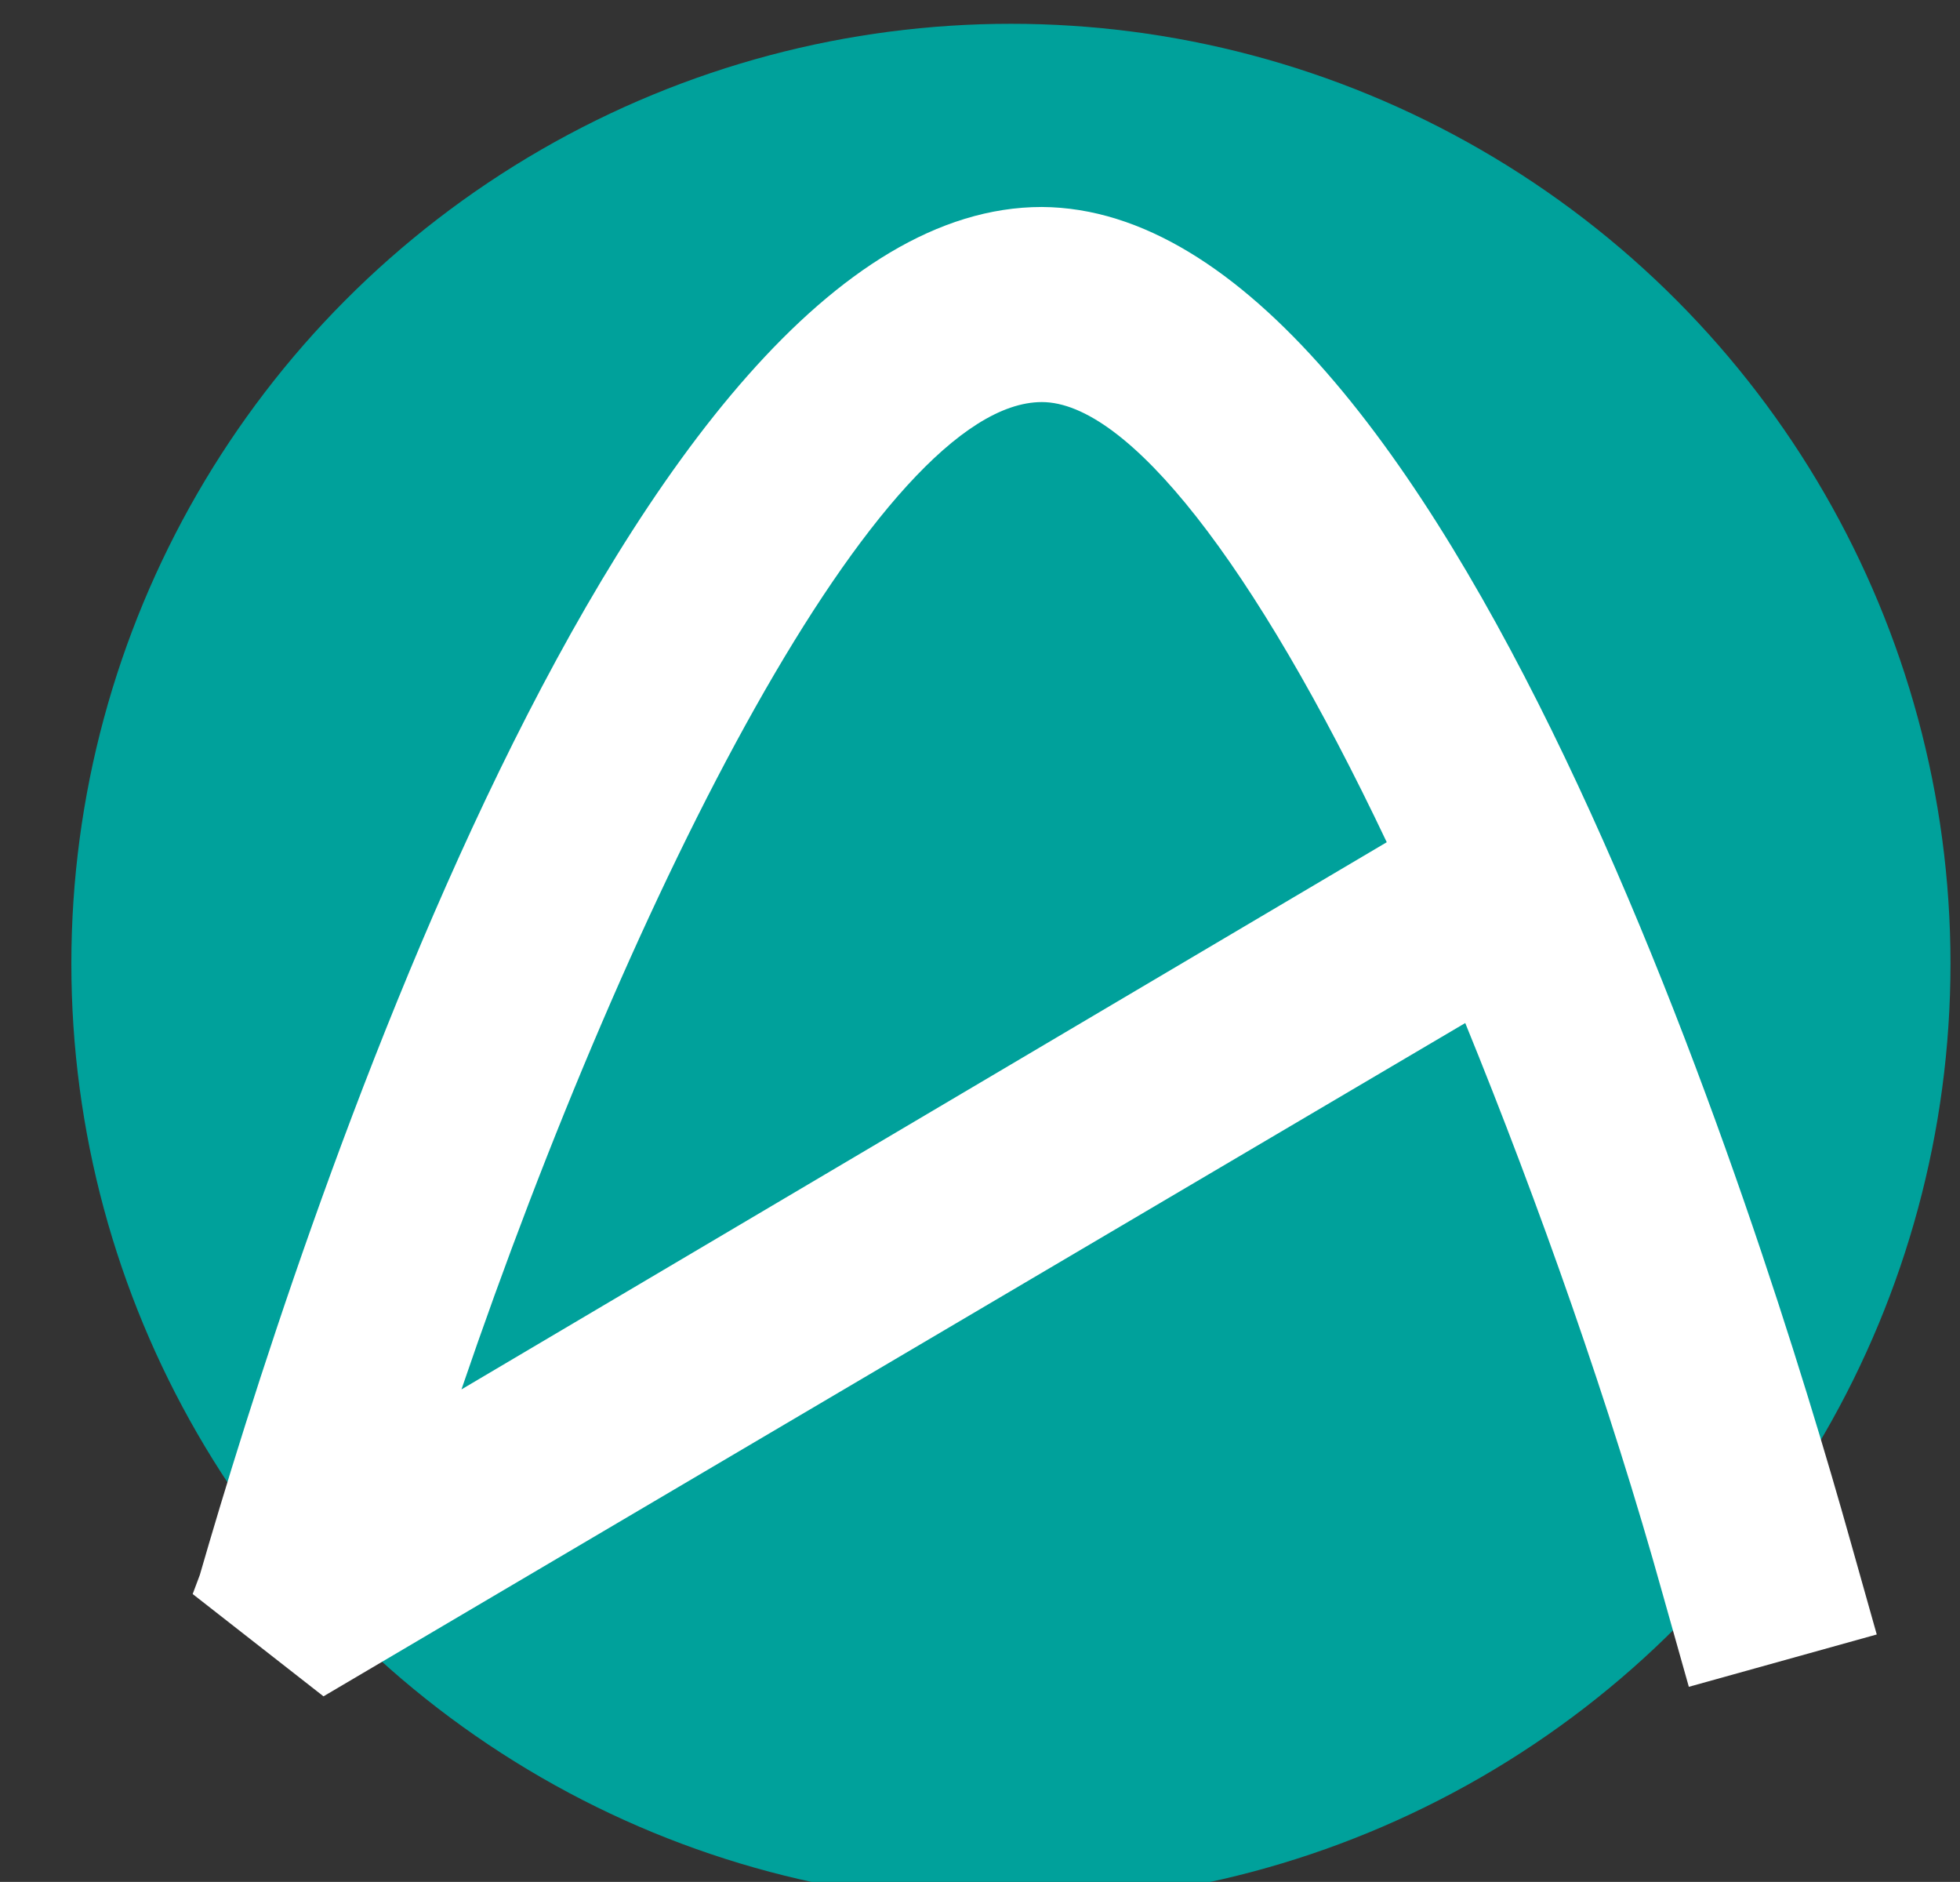
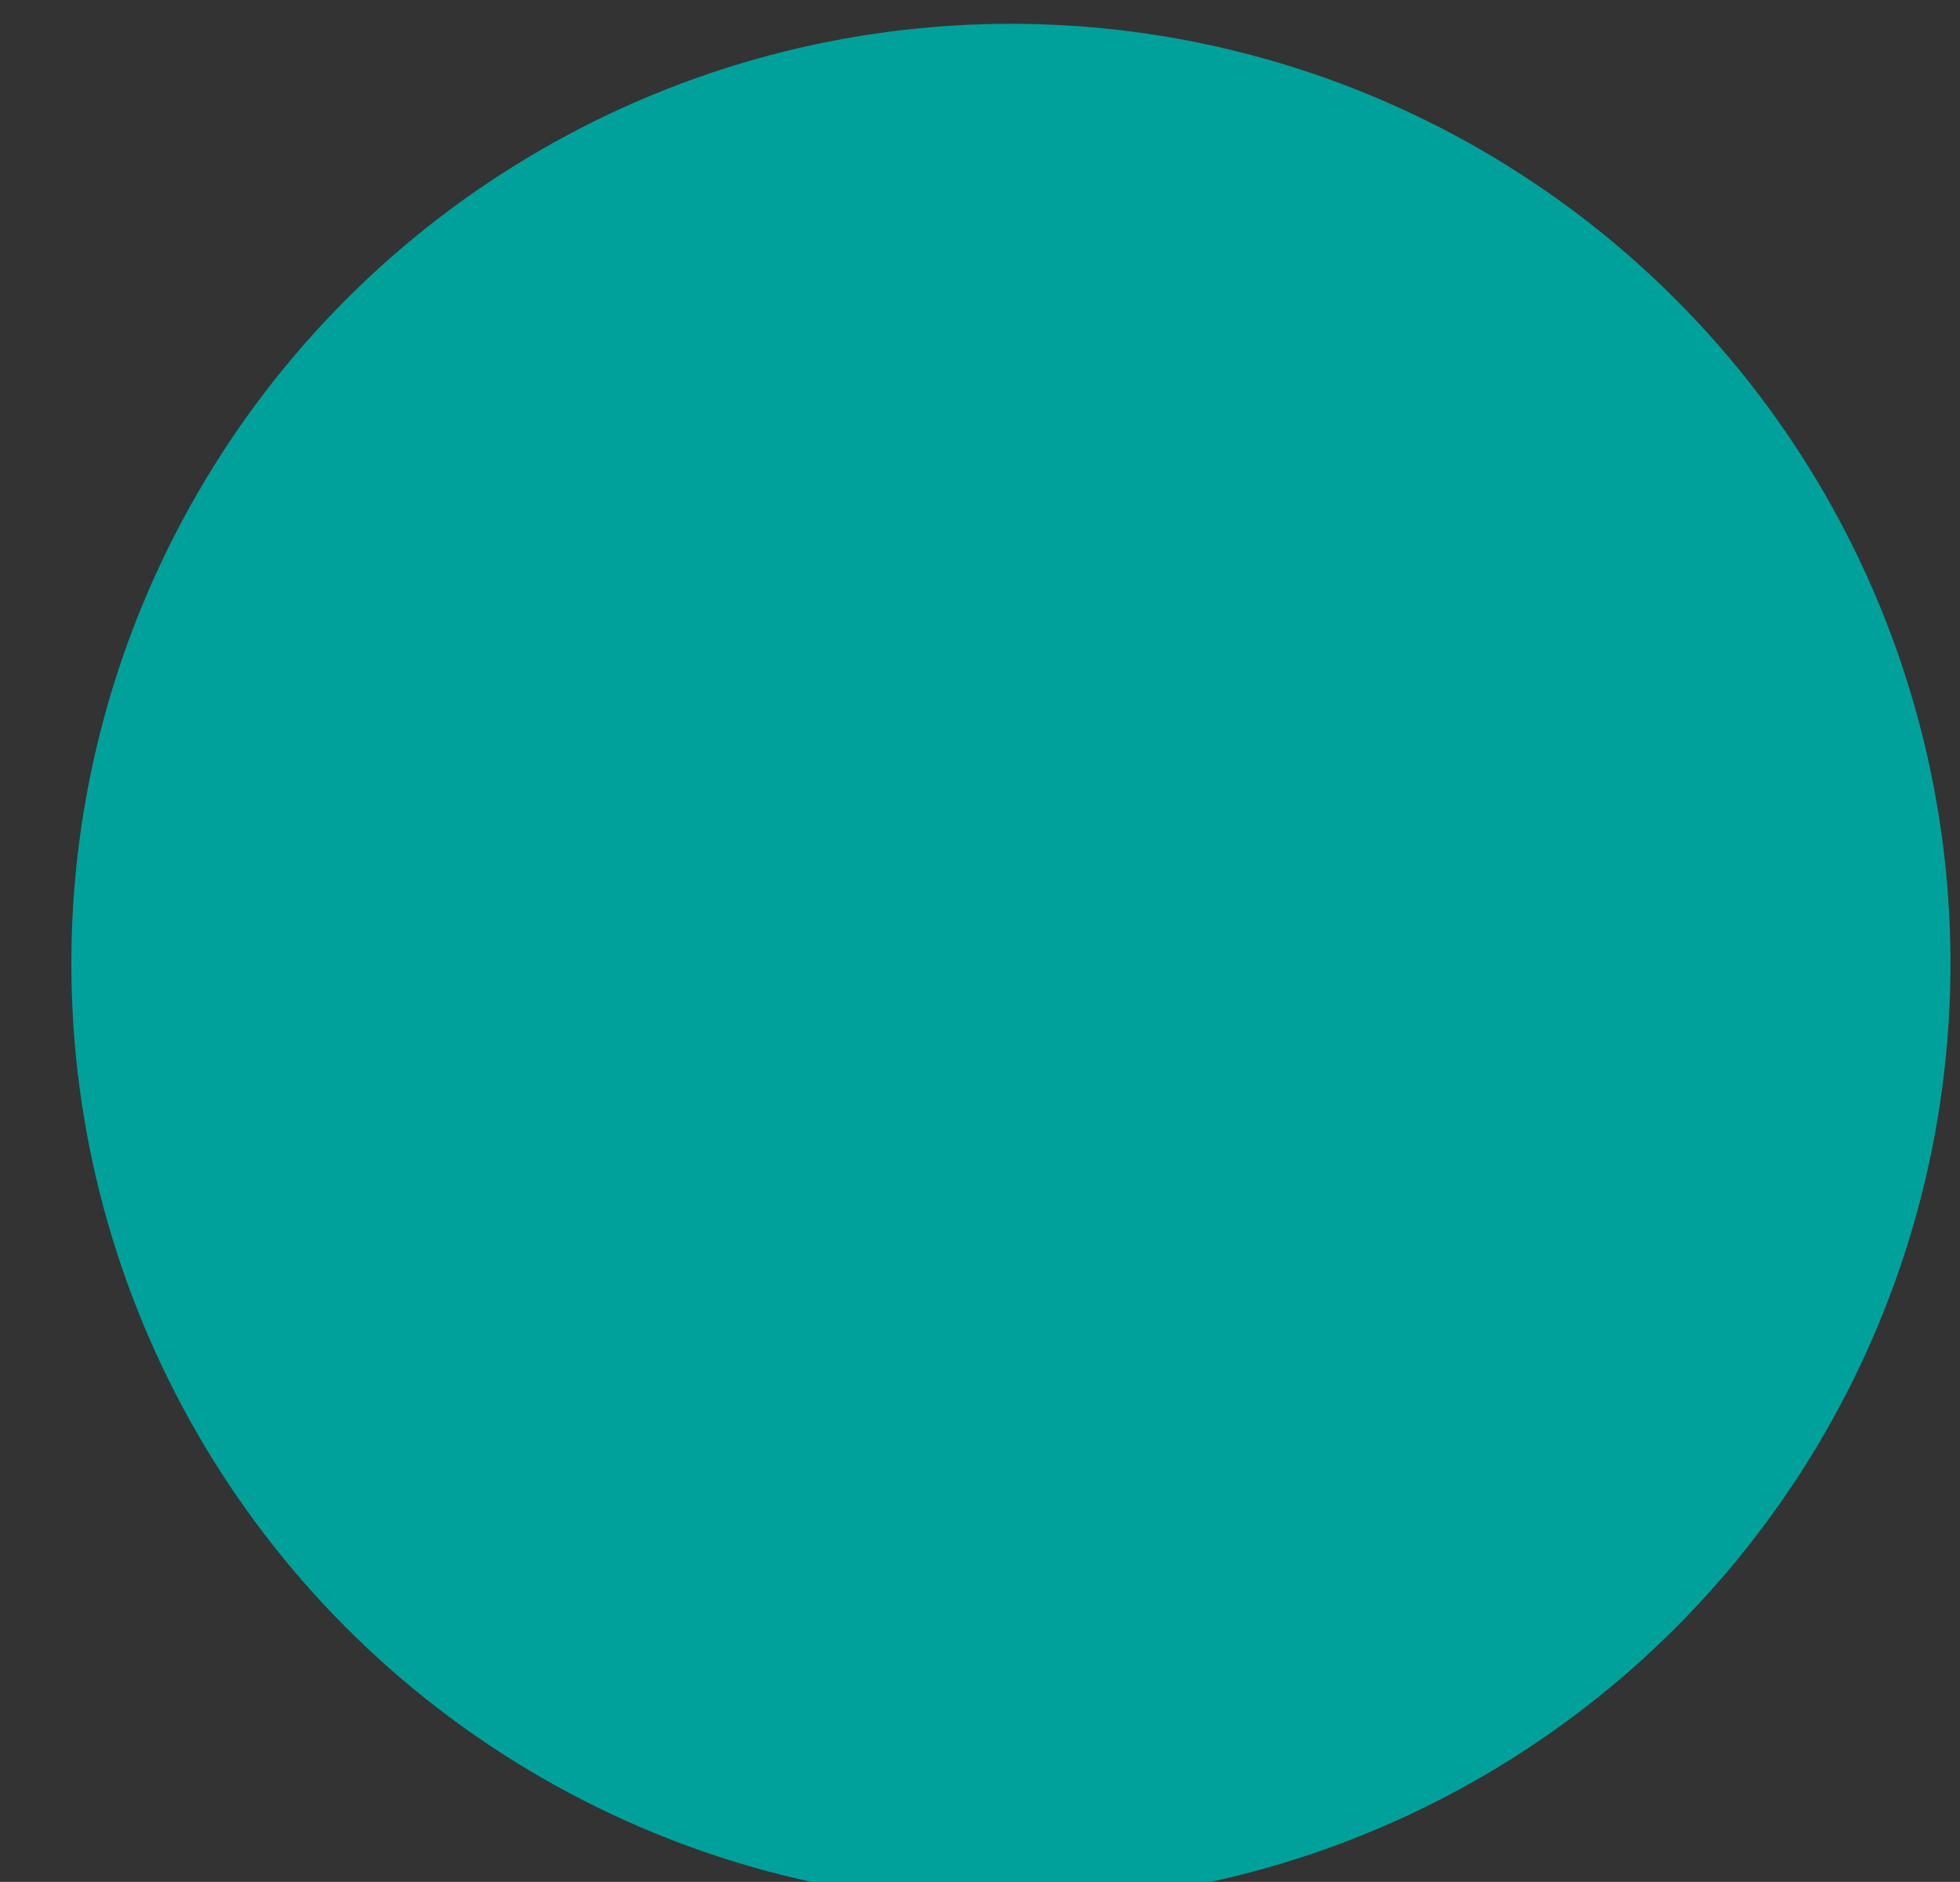
<svg xmlns="http://www.w3.org/2000/svg" version="1.1" id="Capa_1" x="0px" y="0px" viewBox="0 0 82.4 79.1" style="enable-background:new 0 0 82.4 79.1;" xml:space="preserve">
  <rect x="0" y="0" width="82.4" height="79.1" fill="#333333" stroke="none" />
  <style type="text/css">
	.st0{fill:#00A19B;}
	.st1{fill:#FFFFFF;}
</style>
  <circle class="st0" cx="42.5" cy="40.5" r="39.5" />
-   <path class="st1" d="M43.8,8.7c-17.5,0-31.5,44-35.4,57.5L8.1,67l5.5,4.3l48-28.3c3.1,7.6,6.1,16.1,8.3,24l1.1,3.9l7.9-2.2l-1.1-3.9  C74.1,51.6,60.8,8.8,43.8,8.7 M58.3,35.4l-38.9,23C26.6,37.3,37,16.9,43.8,16.9h0C47.4,16.9,52.7,23.6,58.3,35.4" />
</svg>